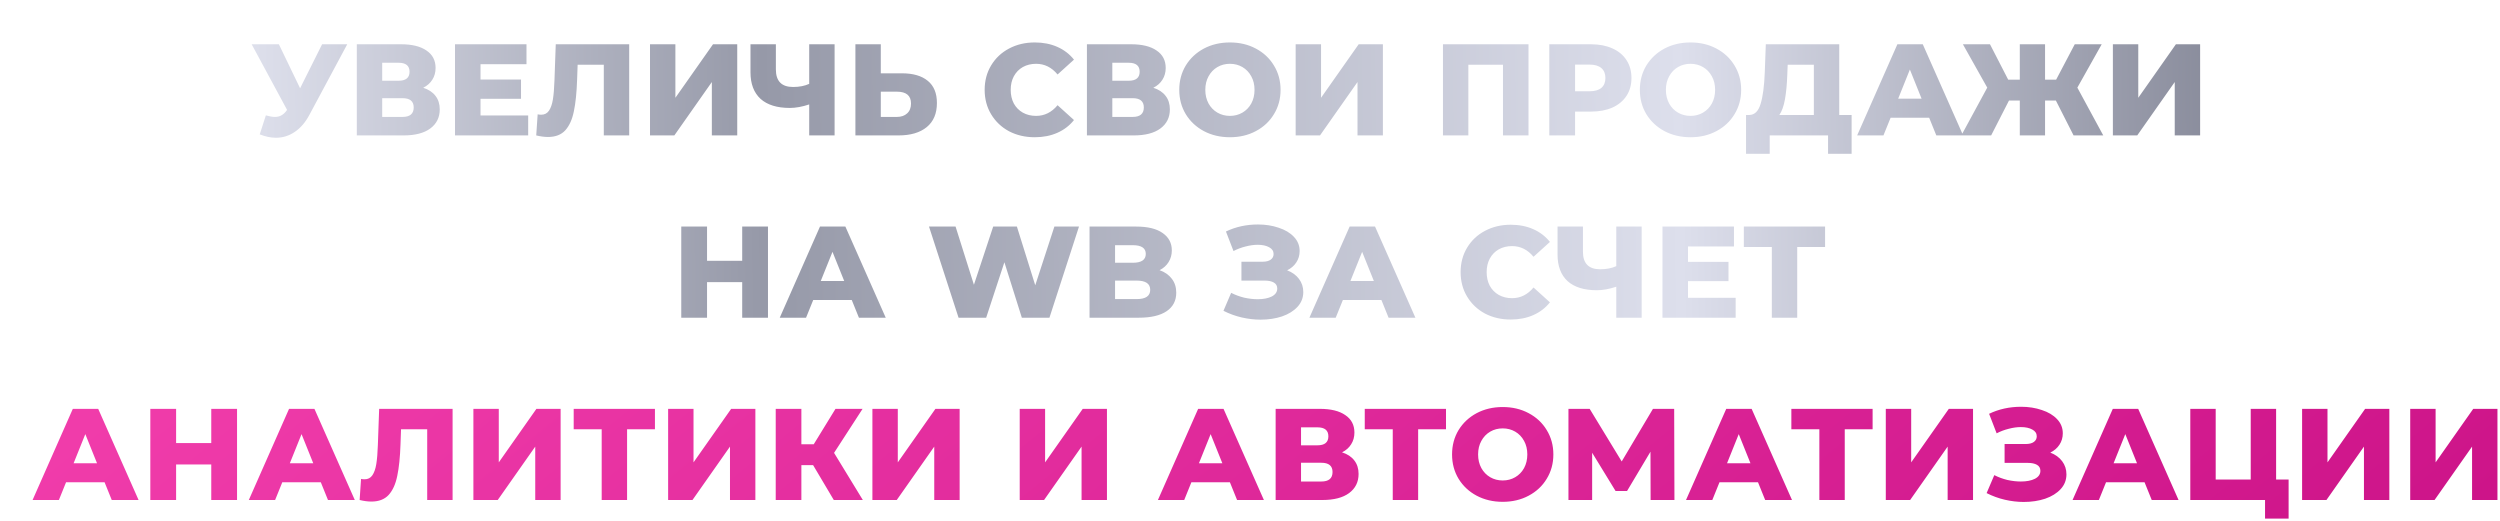
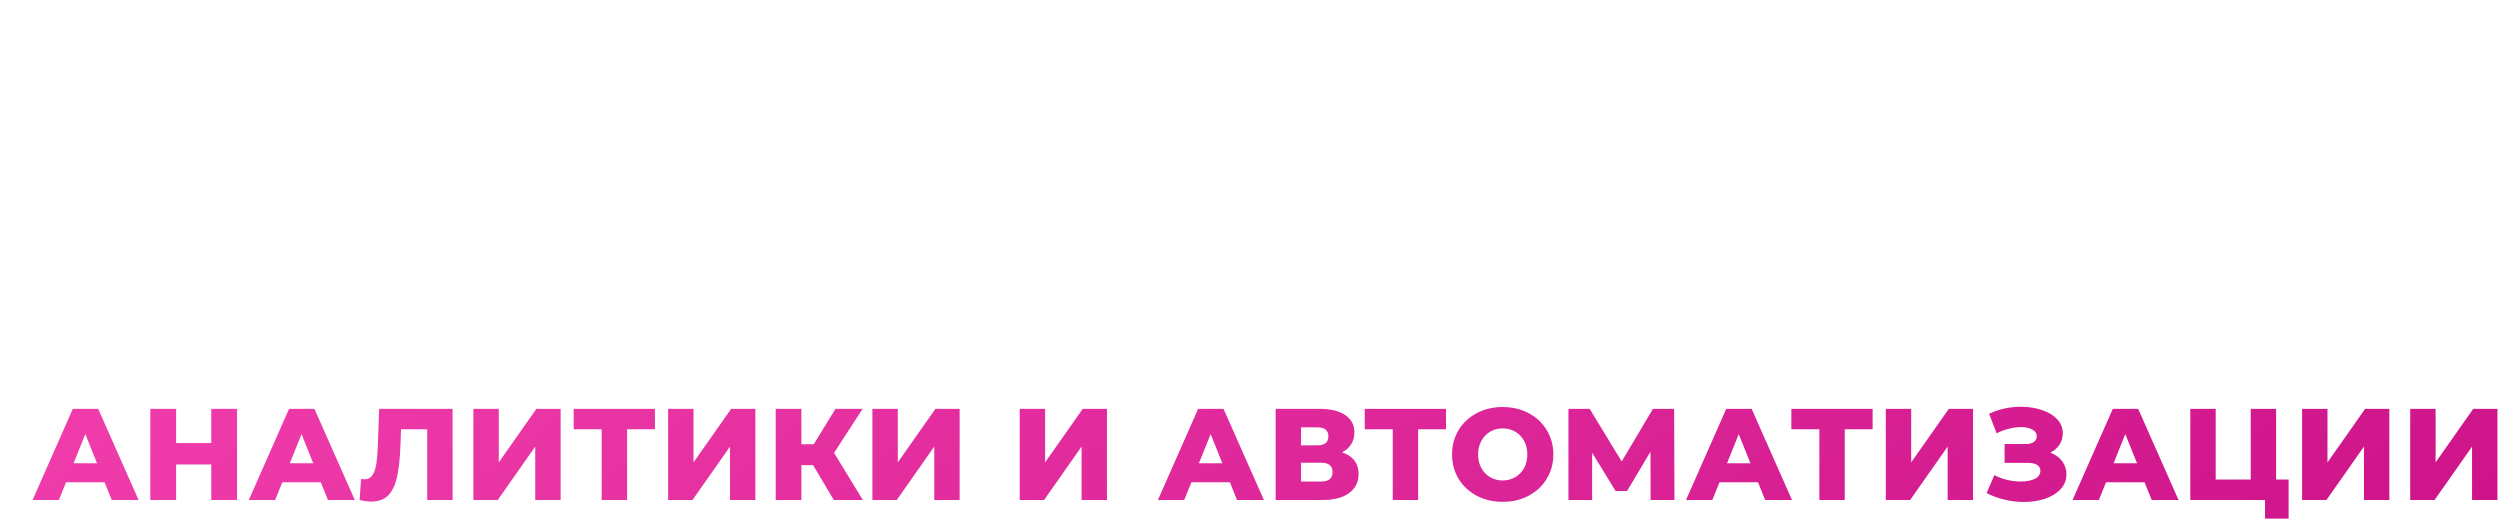
<svg xmlns="http://www.w3.org/2000/svg" width="480" height="100" viewBox="0 0 480 100" fill="none">
-   <path d="M66.669 8.5L59.419 22.025C58.652 23.475 57.711 24.575 56.594 25.325C55.494 26.075 54.286 26.45 52.969 26.45C52.002 26.45 50.969 26.233 49.869 25.8L51.044 22.15C51.727 22.35 52.311 22.45 52.794 22.45C53.277 22.45 53.702 22.342 54.069 22.125C54.452 21.908 54.802 21.567 55.119 21.1L48.319 8.5H53.544L57.619 16.95L61.844 8.5H66.669ZM81.257 16.85C82.29 17.183 83.073 17.7 83.607 18.4C84.157 19.1 84.432 19.967 84.432 21C84.432 22.55 83.823 23.775 82.607 24.675C81.407 25.558 79.698 26 77.482 26H68.507V8.5H77.007C79.107 8.5 80.732 8.9 81.882 9.7C83.049 10.483 83.632 11.6 83.632 13.05C83.632 13.9 83.424 14.65 83.007 15.3C82.607 15.95 82.023 16.467 81.257 16.85ZM73.382 15.5H76.532C77.932 15.5 78.632 14.925 78.632 13.775C78.632 12.625 77.932 12.05 76.532 12.05H73.382V15.5ZM77.282 22.45C78.715 22.45 79.432 21.842 79.432 20.625C79.432 19.442 78.715 18.85 77.282 18.85H73.382V22.45H77.282ZM101.41 22.175V26H87.36V8.5H101.085V12.325H92.26V15.275H100.035V18.975H92.26V22.175H101.41ZM120.805 8.5V26H115.93V12.425H110.905L110.805 15.275C110.722 17.775 110.514 19.808 110.18 21.375C109.864 22.942 109.314 24.158 108.53 25.025C107.747 25.875 106.639 26.3 105.205 26.3C104.539 26.3 103.789 26.2 102.955 26L103.23 21.95C103.447 22 103.672 22.025 103.905 22.025C104.555 22.025 105.055 21.767 105.405 21.25C105.755 20.733 106.005 20.017 106.155 19.1C106.305 18.167 106.405 16.958 106.455 15.475L106.705 8.5H120.805ZM124.799 8.5H129.674V18.775L136.899 8.5H141.549V26H136.674V15.75L129.474 26H124.799V8.5ZM160.243 8.5V26H155.368V20.05C154.018 20.5 152.777 20.725 151.643 20.725C149.193 20.725 147.318 20.142 146.018 18.975C144.735 17.792 144.093 16.092 144.093 13.875V8.5H148.968V13.325C148.968 15.575 150.068 16.7 152.268 16.7C153.468 16.7 154.502 16.5 155.368 16.1V8.5H160.243ZM173.164 14.075C175.314 14.075 176.973 14.558 178.139 15.525C179.306 16.475 179.889 17.892 179.889 19.775C179.889 21.792 179.239 23.333 177.939 24.4C176.639 25.467 174.831 26 172.514 26H164.239V8.5H169.114V14.075H173.164ZM172.189 22.45C173.023 22.45 173.681 22.225 174.164 21.775C174.664 21.325 174.914 20.692 174.914 19.875C174.914 18.358 174.006 17.6 172.189 17.6H169.114V22.45H172.189ZM198.679 26.35C196.846 26.35 195.196 25.967 193.729 25.2C192.279 24.417 191.138 23.333 190.304 21.95C189.471 20.567 189.054 19 189.054 17.25C189.054 15.5 189.471 13.933 190.304 12.55C191.138 11.167 192.279 10.092 193.729 9.325C195.196 8.542 196.846 8.15 198.679 8.15C200.279 8.15 201.721 8.433 203.004 9C204.288 9.567 205.354 10.383 206.204 11.45L203.054 14.3C201.921 12.933 200.546 12.25 198.929 12.25C197.979 12.25 197.129 12.458 196.379 12.875C195.646 13.292 195.071 13.883 194.654 14.65C194.254 15.4 194.054 16.267 194.054 17.25C194.054 18.233 194.254 19.108 194.654 19.875C195.071 20.625 195.646 21.208 196.379 21.625C197.129 22.042 197.979 22.25 198.929 22.25C200.546 22.25 201.921 21.567 203.054 20.2L206.204 23.05C205.354 24.117 204.288 24.933 203.004 25.5C201.721 26.067 200.279 26.35 198.679 26.35ZM221.44 16.85C222.474 17.183 223.257 17.7 223.79 18.4C224.34 19.1 224.615 19.967 224.615 21C224.615 22.55 224.007 23.775 222.79 24.675C221.59 25.558 219.882 26 217.665 26H208.69V8.5H217.19C219.29 8.5 220.915 8.9 222.065 9.7C223.232 10.483 223.815 11.6 223.815 13.05C223.815 13.9 223.607 14.65 223.19 15.3C222.79 15.95 222.207 16.467 221.44 16.85ZM213.565 15.5H216.715C218.115 15.5 218.815 14.925 218.815 13.775C218.815 12.625 218.115 12.05 216.715 12.05H213.565V15.5ZM217.465 22.45C218.899 22.45 219.615 21.842 219.615 20.625C219.615 19.442 218.899 18.85 217.465 18.85H213.565V22.45H217.465ZM236.144 26.35C234.294 26.35 232.627 25.958 231.144 25.175C229.677 24.392 228.519 23.308 227.669 21.925C226.836 20.542 226.419 18.983 226.419 17.25C226.419 15.517 226.836 13.958 227.669 12.575C228.519 11.192 229.677 10.108 231.144 9.325C232.627 8.542 234.294 8.15 236.144 8.15C237.994 8.15 239.652 8.542 241.119 9.325C242.602 10.108 243.761 11.192 244.594 12.575C245.444 13.958 245.869 15.517 245.869 17.25C245.869 18.983 245.444 20.542 244.594 21.925C243.761 23.308 242.602 24.392 241.119 25.175C239.652 25.958 237.994 26.35 236.144 26.35ZM236.144 22.25C237.027 22.25 237.827 22.042 238.544 21.625C239.261 21.208 239.827 20.625 240.244 19.875C240.661 19.108 240.869 18.233 240.869 17.25C240.869 16.267 240.661 15.4 240.244 14.65C239.827 13.883 239.261 13.292 238.544 12.875C237.827 12.458 237.027 12.25 236.144 12.25C235.261 12.25 234.461 12.458 233.744 12.875C233.027 13.292 232.461 13.883 232.044 14.65C231.627 15.4 231.419 16.267 231.419 17.25C231.419 18.233 231.627 19.108 232.044 19.875C232.461 20.625 233.027 21.208 233.744 21.625C234.461 22.042 235.261 22.25 236.144 22.25ZM248.766 8.5H253.641V18.775L260.866 8.5H265.516V26H260.641V15.75L253.441 26H248.766V8.5ZM293.474 8.5V26H288.574V12.425H281.924V26H277.049V8.5H293.474ZM305.465 8.5C307.048 8.5 308.423 8.767 309.59 9.3C310.757 9.817 311.657 10.567 312.29 11.55C312.923 12.517 313.24 13.658 313.24 14.975C313.24 16.292 312.923 17.433 312.29 18.4C311.657 19.367 310.757 20.117 309.59 20.65C308.423 21.167 307.048 21.425 305.465 21.425H302.415V26H297.465V8.5H305.465ZM305.165 17.525C306.182 17.525 306.948 17.308 307.465 16.875C307.982 16.425 308.24 15.792 308.24 14.975C308.24 14.158 307.982 13.525 307.465 13.075C306.948 12.625 306.182 12.4 305.165 12.4H302.415V17.525H305.165ZM324.577 26.35C322.727 26.35 321.06 25.958 319.577 25.175C318.11 24.392 316.952 23.308 316.102 21.925C315.268 20.542 314.852 18.983 314.852 17.25C314.852 15.517 315.268 13.958 316.102 12.575C316.952 11.192 318.11 10.108 319.577 9.325C321.06 8.542 322.727 8.15 324.577 8.15C326.427 8.15 328.085 8.542 329.552 9.325C331.035 10.108 332.193 11.192 333.027 12.575C333.877 13.958 334.302 15.517 334.302 17.25C334.302 18.983 333.877 20.542 333.027 21.925C332.193 23.308 331.035 24.392 329.552 25.175C328.085 25.958 326.427 26.35 324.577 26.35ZM324.577 22.25C325.46 22.25 326.26 22.042 326.977 21.625C327.693 21.208 328.26 20.625 328.677 19.875C329.093 19.108 329.302 18.233 329.302 17.25C329.302 16.267 329.093 15.4 328.677 14.65C328.26 13.883 327.693 13.292 326.977 12.875C326.26 12.458 325.46 12.25 324.577 12.25C323.693 12.25 322.893 12.458 322.177 12.875C321.46 13.292 320.893 13.883 320.477 14.65C320.06 15.4 319.852 16.267 319.852 17.25C319.852 18.233 320.06 19.108 320.477 19.875C320.893 20.625 321.46 21.208 322.177 21.625C322.893 22.042 323.693 22.25 324.577 22.25ZM355.51 22.075V29.525H350.985V26H339.785V29.525H335.235V22.075H335.86C336.893 22.058 337.618 21.35 338.035 19.95C338.468 18.55 338.735 16.533 338.835 13.9L339.035 8.5H353.135V22.075H355.51ZM343.16 14.325C343.093 16.192 342.943 17.775 342.71 19.075C342.477 20.375 342.118 21.375 341.635 22.075H348.26V12.425H343.235L343.16 14.325ZM370.397 22.6H362.997L361.622 26H356.572L364.297 8.5H369.172L376.922 26H371.772L370.397 22.6ZM368.947 18.95L366.697 13.35L364.447 18.95H368.947ZM394.726 19.3H392.651V26H387.801V19.3H385.726L382.301 26H376.576L381.551 16.825L376.876 8.5H382.076L385.576 15.3H387.801V8.5H392.651V15.3H394.776L398.351 8.5H403.526L398.851 16.825L403.826 26H398.126L394.726 19.3ZM405.673 8.5H410.548V18.775L417.773 8.5H422.423V26H417.548V15.75L410.348 26H405.673V8.5ZM147.452 43.5V61H142.502V54.175H135.752V61H130.802V43.5H135.752V50.075H142.502V43.5H147.452ZM163.537 57.6H156.137L154.762 61H149.712L157.437 43.5H162.312L170.062 61H164.912L163.537 57.6ZM162.087 53.95L159.837 48.35L157.587 53.95H162.087ZM207.168 43.5L201.493 61H196.193L192.843 50.35L189.343 61H184.043L178.368 43.5H183.468L186.993 54.675L190.693 43.5H195.243L198.768 54.775L202.443 43.5H207.168ZM222.641 51.875C223.641 52.225 224.425 52.775 224.991 53.525C225.558 54.258 225.841 55.15 225.841 56.2C225.841 57.733 225.225 58.917 223.991 59.75C222.758 60.583 220.975 61 218.641 61H209.191V43.5H218.141C220.375 43.5 222.075 43.917 223.241 44.75C224.408 45.567 224.991 46.675 224.991 48.075C224.991 48.908 224.783 49.658 224.366 50.325C223.966 50.975 223.391 51.492 222.641 51.875ZM214.091 47.075V50.45H217.491C219.158 50.45 219.991 49.883 219.991 48.75C219.991 47.633 219.158 47.075 217.491 47.075H214.091ZM218.241 57.425C219.975 57.425 220.841 56.833 220.841 55.65C220.841 54.467 219.975 53.875 218.241 53.875H214.091V57.425H218.241ZM247.131 51.9C248.097 52.267 248.856 52.817 249.406 53.55C249.956 54.283 250.231 55.125 250.231 56.075C250.231 57.158 249.864 58.1 249.131 58.9C248.397 59.7 247.406 60.317 246.156 60.75C244.906 61.167 243.531 61.375 242.031 61.375C240.847 61.375 239.639 61.233 238.406 60.95C237.189 60.667 236.022 60.242 234.906 59.675L236.381 56.225C237.164 56.625 237.997 56.933 238.881 57.15C239.781 57.35 240.647 57.45 241.481 57.45C242.581 57.45 243.481 57.275 244.181 56.925C244.881 56.558 245.231 56.05 245.231 55.4C245.231 54.883 245.014 54.5 244.581 54.25C244.147 54 243.564 53.875 242.831 53.875H238.356V50.25H242.431C243.097 50.25 243.614 50.117 243.981 49.85C244.347 49.583 244.531 49.225 244.531 48.775C244.531 48.208 244.247 47.775 243.681 47.475C243.114 47.158 242.381 47 241.481 47C240.747 47 239.972 47.108 239.156 47.325C238.339 47.525 237.564 47.817 236.831 48.2L235.381 44.45C237.247 43.55 239.297 43.1 241.531 43.1C242.964 43.1 244.289 43.308 245.506 43.725C246.739 44.125 247.714 44.708 248.431 45.475C249.164 46.242 249.531 47.15 249.531 48.2C249.531 49.017 249.314 49.75 248.881 50.4C248.464 51.033 247.881 51.533 247.131 51.9ZM265.232 57.6H257.832L256.457 61H251.407L259.132 43.5H264.007L271.757 61H266.607L265.232 57.6ZM263.782 53.95L261.532 48.35L259.282 53.95H263.782ZM290.063 61.35C288.23 61.35 286.58 60.967 285.113 60.2C283.663 59.417 282.521 58.333 281.688 56.95C280.855 55.567 280.438 54 280.438 52.25C280.438 50.5 280.855 48.933 281.688 47.55C282.521 46.167 283.663 45.092 285.113 44.325C286.58 43.542 288.23 43.15 290.063 43.15C291.663 43.15 293.105 43.433 294.388 44C295.671 44.567 296.738 45.383 297.588 46.45L294.438 49.3C293.305 47.933 291.93 47.25 290.313 47.25C289.363 47.25 288.513 47.458 287.763 47.875C287.03 48.292 286.455 48.883 286.038 49.65C285.638 50.4 285.438 51.267 285.438 52.25C285.438 53.233 285.638 54.108 286.038 54.875C286.455 55.625 287.03 56.208 287.763 56.625C288.513 57.042 289.363 57.25 290.313 57.25C291.93 57.25 293.305 56.567 294.438 55.2L297.588 58.05C296.738 59.117 295.671 59.933 294.388 60.5C293.105 61.067 291.663 61.35 290.063 61.35ZM315.2 43.5V61H310.325V55.05C308.975 55.5 307.734 55.725 306.6 55.725C304.15 55.725 302.275 55.142 300.975 53.975C299.692 52.792 299.05 51.092 299.05 48.875V43.5H303.925V48.325C303.925 50.575 305.025 51.7 307.225 51.7C308.425 51.7 309.459 51.5 310.325 51.1V43.5H315.2ZM333.246 57.175V61H319.196V43.5H332.921V47.325H324.096V50.275H331.871V53.975H324.096V57.175H333.246ZM350.416 47.425H345.066V61H340.191V47.425H334.816V43.5H350.416V47.425Z" fill="url(#paint0_linear_863_4295)" />
-   <path d="M20.081 92.6H12.681L11.306 96H6.256L13.981 78.5H18.856L26.606 96H21.456L20.081 92.6ZM18.631 88.95L16.381 83.35L14.131 88.95H18.631ZM45.512 78.5V96H40.562V89.175H33.812V96H28.862V78.5H33.812V85.075H40.562V78.5H45.512ZM61.597 92.6H54.197L52.822 96H47.772L55.497 78.5H60.372L68.122 96H62.972L61.597 92.6ZM60.147 88.95L57.897 83.35L55.647 88.95H60.147ZM86.898 78.5V96H82.023V82.425H76.998L76.898 85.275C76.814 87.775 76.606 89.808 76.273 91.375C75.956 92.942 75.406 94.158 74.623 95.025C73.839 95.875 72.731 96.3 71.298 96.3C70.631 96.3 69.881 96.2 69.048 96L69.323 91.95C69.539 92 69.764 92.025 69.998 92.025C70.648 92.025 71.148 91.767 71.498 91.25C71.848 90.733 72.098 90.017 72.248 89.1C72.398 88.167 72.498 86.958 72.548 85.475L72.798 78.5H86.898ZM90.891 78.5H95.766V88.775L102.991 78.5H107.641V96H102.766V85.75L95.566 96H90.891V78.5ZM125.749 82.425H120.399V96H115.524V82.425H110.149V78.5H125.749V82.425ZM128.281 78.5H133.156V88.775L140.381 78.5H145.031V96H140.156V85.75L132.956 96H128.281V78.5ZM156.114 89.3H153.864V96H148.939V78.5H153.864V85.3H156.239L160.414 78.5H165.614L160.139 86.95L165.664 96H160.089L156.114 89.3ZM167.501 78.5H172.376V88.775L179.601 78.5H184.251V96H179.376V85.75L172.176 96H167.501V78.5ZM195.785 78.5H200.66V88.775L207.885 78.5H212.535V96H207.66V85.75L200.46 96H195.785V78.5ZM236.143 92.6H228.743L227.368 96H222.318L230.043 78.5H234.918L242.668 96H237.518L236.143 92.6ZM234.693 88.95L232.443 83.35L230.193 88.95H234.693ZM257.673 86.85C258.707 87.183 259.49 87.7 260.023 88.4C260.573 89.1 260.848 89.967 260.848 91C260.848 92.55 260.24 93.775 259.023 94.675C257.823 95.558 256.115 96 253.898 96H244.923V78.5H253.423C255.523 78.5 257.148 78.9 258.298 79.7C259.465 80.483 260.048 81.6 260.048 83.05C260.048 83.9 259.84 84.65 259.423 85.3C259.023 85.95 258.44 86.467 257.673 86.85ZM249.798 85.5H252.948C254.348 85.5 255.048 84.925 255.048 83.775C255.048 82.625 254.348 82.05 252.948 82.05H249.798V85.5ZM253.698 92.45C255.132 92.45 255.848 91.842 255.848 90.625C255.848 89.442 255.132 88.85 253.698 88.85H249.798V92.45H253.698ZM277.633 82.425H272.283V96H267.408V82.425H262.033V78.5H277.633V82.425ZM288.52 96.35C286.67 96.35 285.004 95.958 283.52 95.175C282.054 94.392 280.895 93.308 280.045 91.925C279.212 90.542 278.795 88.983 278.795 87.25C278.795 85.517 279.212 83.958 280.045 82.575C280.895 81.192 282.054 80.108 283.52 79.325C285.004 78.542 286.67 78.15 288.52 78.15C290.37 78.15 292.029 78.542 293.495 79.325C294.979 80.108 296.137 81.192 296.97 82.575C297.82 83.958 298.245 85.517 298.245 87.25C298.245 88.983 297.82 90.542 296.97 91.925C296.137 93.308 294.979 94.392 293.495 95.175C292.029 95.958 290.37 96.35 288.52 96.35ZM288.52 92.25C289.404 92.25 290.204 92.042 290.92 91.625C291.637 91.208 292.204 90.625 292.62 89.875C293.037 89.108 293.245 88.233 293.245 87.25C293.245 86.267 293.037 85.4 292.62 84.65C292.204 83.883 291.637 83.292 290.92 82.875C290.204 82.458 289.404 82.25 288.52 82.25C287.637 82.25 286.837 82.458 286.12 82.875C285.404 83.292 284.837 83.883 284.42 84.65C284.004 85.4 283.795 86.267 283.795 87.25C283.795 88.233 284.004 89.108 284.42 89.875C284.837 90.625 285.404 91.208 286.12 91.625C286.837 92.042 287.637 92.25 288.52 92.25ZM316.917 96L316.892 86.725L312.392 94.275H310.192L305.692 86.925V96H301.142V78.5H305.217L311.367 88.6L317.367 78.5H321.442L321.492 96H316.917ZM337.539 92.6H330.139L328.764 96H323.714L331.439 78.5H336.314L344.064 96H338.914L337.539 92.6ZM336.089 88.95L333.839 83.35L331.589 88.95H336.089ZM359.541 82.425H354.191V96H349.316V82.425H343.941V78.5H359.541V82.425ZM362.073 78.5H366.948V88.775L374.173 78.5H378.823V96H373.948V85.75L366.748 96H362.073V78.5ZM393.656 86.9C394.622 87.267 395.381 87.817 395.931 88.55C396.481 89.283 396.756 90.125 396.756 91.075C396.756 92.158 396.389 93.1 395.656 93.9C394.922 94.7 393.931 95.317 392.681 95.75C391.431 96.167 390.056 96.375 388.556 96.375C387.372 96.375 386.164 96.233 384.931 95.95C383.714 95.667 382.547 95.242 381.431 94.675L382.906 91.225C383.689 91.625 384.522 91.933 385.406 92.15C386.306 92.35 387.172 92.45 388.006 92.45C389.106 92.45 390.006 92.275 390.706 91.925C391.406 91.558 391.756 91.05 391.756 90.4C391.756 89.883 391.539 89.5 391.106 89.25C390.672 89 390.089 88.875 389.356 88.875H384.881V85.25H388.956C389.622 85.25 390.139 85.117 390.506 84.85C390.872 84.583 391.056 84.225 391.056 83.775C391.056 83.208 390.772 82.775 390.206 82.475C389.639 82.158 388.906 82 388.006 82C387.272 82 386.497 82.108 385.681 82.325C384.864 82.525 384.089 82.817 383.356 83.2L381.906 79.45C383.772 78.55 385.822 78.1 388.056 78.1C389.489 78.1 390.814 78.308 392.031 78.725C393.264 79.125 394.239 79.708 394.956 80.475C395.689 81.242 396.056 82.15 396.056 83.2C396.056 84.017 395.839 84.75 395.406 85.4C394.989 86.033 394.406 86.533 393.656 86.9ZM411.757 92.6H404.357L402.982 96H397.932L405.657 78.5H410.532L418.282 96H413.132L411.757 92.6ZM410.307 88.95L408.057 83.35L405.807 88.95H410.307ZM439.413 92.075V99.575H434.888V96H420.538V78.5H425.413V92.075H432.138V78.5H437.013V92.075H439.413ZM442.003 78.5H446.878V88.775L454.103 78.5H458.753V96H453.878V85.75L446.678 96H442.003V78.5ZM462.761 78.5H467.636V88.775L474.861 78.5H479.511V96H474.636V85.75L467.436 96H462.761V78.5Z" fill="url(#paint1_linear_863_4295)" />
+   <path d="M20.081 92.6H12.681L11.306 96H6.256L13.981 78.5H18.856L26.606 96H21.456L20.081 92.6ZM18.631 88.95L16.381 83.35L14.131 88.95H18.631ZM45.512 78.5V96H40.562V89.175H33.812V96H28.862V78.5H33.812V85.075H40.562V78.5H45.512ZM61.597 92.6H54.197L52.822 96H47.772L55.497 78.5H60.372L68.122 96H62.972L61.597 92.6ZM60.147 88.95L57.897 83.35L55.647 88.95H60.147ZM86.898 78.5V96H82.023V82.425H76.998L76.898 85.275C76.814 87.775 76.606 89.808 76.273 91.375C75.956 92.942 75.406 94.158 74.623 95.025C73.839 95.875 72.731 96.3 71.298 96.3C70.631 96.3 69.881 96.2 69.048 96L69.323 91.95C69.539 92 69.764 92.025 69.998 92.025C70.648 92.025 71.148 91.767 71.498 91.25C71.848 90.733 72.098 90.017 72.248 89.1C72.398 88.167 72.498 86.958 72.548 85.475L72.798 78.5H86.898ZM90.891 78.5H95.766V88.775L102.991 78.5H107.641V96H102.766V85.75L95.566 96H90.891V78.5ZM125.749 82.425H120.399V96H115.524V82.425H110.149V78.5H125.749V82.425ZM128.281 78.5H133.156V88.775L140.381 78.5H145.031V96H140.156V85.75L132.956 96H128.281V78.5ZM156.114 89.3H153.864V96H148.939V78.5H153.864V85.3H156.239L160.414 78.5H165.614L160.139 86.95L165.664 96H160.089L156.114 89.3ZM167.501 78.5H172.376V88.775L179.601 78.5H184.251V96H179.376V85.75L172.176 96H167.501V78.5ZM195.785 78.5H200.66V88.775L207.885 78.5H212.535V96H207.66V85.75L200.46 96H195.785V78.5ZM236.143 92.6H228.743L227.368 96H222.318L230.043 78.5H234.918L242.668 96H237.518L236.143 92.6ZM234.693 88.95L232.443 83.35L230.193 88.95H234.693ZM257.673 86.85C258.707 87.183 259.49 87.7 260.023 88.4C260.573 89.1 260.848 89.967 260.848 91C260.848 92.55 260.24 93.775 259.023 94.675C257.823 95.558 256.115 96 253.898 96H244.923V78.5H253.423C255.523 78.5 257.148 78.9 258.298 79.7C259.465 80.483 260.048 81.6 260.048 83.05C260.048 83.9 259.84 84.65 259.423 85.3C259.023 85.95 258.44 86.467 257.673 86.85ZM249.798 85.5H252.948C254.348 85.5 255.048 84.925 255.048 83.775C255.048 82.625 254.348 82.05 252.948 82.05H249.798V85.5ZM253.698 92.45C255.132 92.45 255.848 91.842 255.848 90.625C255.848 89.442 255.132 88.85 253.698 88.85H249.798V92.45H253.698ZM277.633 82.425H272.283V96H267.408V82.425H262.033V78.5H277.633V82.425ZM288.52 96.35C286.67 96.35 285.004 95.958 283.52 95.175C282.054 94.392 280.895 93.308 280.045 91.925C279.212 90.542 278.795 88.983 278.795 87.25C278.795 85.517 279.212 83.958 280.045 82.575C280.895 81.192 282.054 80.108 283.52 79.325C285.004 78.542 286.67 78.15 288.52 78.15C290.37 78.15 292.029 78.542 293.495 79.325C294.979 80.108 296.137 81.192 296.97 82.575C297.82 83.958 298.245 85.517 298.245 87.25C298.245 88.983 297.82 90.542 296.97 91.925C296.137 93.308 294.979 94.392 293.495 95.175C292.029 95.958 290.37 96.35 288.52 96.35ZM288.52 92.25C289.404 92.25 290.204 92.042 290.92 91.625C291.637 91.208 292.204 90.625 292.62 89.875C293.037 89.108 293.245 88.233 293.245 87.25C293.245 86.267 293.037 85.4 292.62 84.65C292.204 83.883 291.637 83.292 290.92 82.875C290.204 82.458 289.404 82.25 288.52 82.25C287.637 82.25 286.837 82.458 286.12 82.875C285.404 83.292 284.837 83.883 284.42 84.65C284.004 85.4 283.795 86.267 283.795 87.25C283.795 88.233 284.004 89.108 284.42 89.875C284.837 90.625 285.404 91.208 286.12 91.625C286.837 92.042 287.637 92.25 288.52 92.25ZM316.917 96L316.892 86.725L312.392 94.275H310.192L305.692 86.925V96H301.142V78.5H305.217L311.367 88.6L317.367 78.5H321.442L321.492 96H316.917ZM337.539 92.6H330.139L328.764 96H323.714L331.439 78.5H336.314L344.064 96H338.914L337.539 92.6ZM336.089 88.95L333.839 83.35L331.589 88.95H336.089ZM359.541 82.425H354.191V96H349.316V82.425H343.941V78.5H359.541V82.425ZM362.073 78.5H366.948V88.775L374.173 78.5H378.823V96H373.948V85.75L366.748 96H362.073V78.5ZM393.656 86.9C394.622 87.267 395.381 87.817 395.931 88.55C396.481 89.283 396.756 90.125 396.756 91.075C396.756 92.158 396.389 93.1 395.656 93.9C394.922 94.7 393.931 95.317 392.681 95.75C391.431 96.167 390.056 96.375 388.556 96.375C387.372 96.375 386.164 96.233 384.931 95.95C383.714 95.667 382.547 95.242 381.431 94.675L382.906 91.225C383.689 91.625 384.522 91.933 385.406 92.15C386.306 92.35 387.172 92.45 388.006 92.45C389.106 92.45 390.006 92.275 390.706 91.925C391.406 91.558 391.756 91.05 391.756 90.4C391.756 89.883 391.539 89.5 391.106 89.25C390.672 89 390.089 88.875 389.356 88.875H384.881V85.25H388.956C389.622 85.25 390.139 85.117 390.506 84.85C390.872 84.583 391.056 84.225 391.056 83.775C391.056 83.208 390.772 82.775 390.206 82.475C389.639 82.158 388.906 82 388.006 82C387.272 82 386.497 82.108 385.681 82.325C384.864 82.525 384.089 82.817 383.356 83.2L381.906 79.45C383.772 78.55 385.822 78.1 388.056 78.1C389.489 78.1 390.814 78.308 392.031 78.725C393.264 79.125 394.239 79.708 394.956 80.475C395.689 81.242 396.056 82.15 396.056 83.2C396.056 84.017 395.839 84.75 395.406 85.4C394.989 86.033 394.406 86.533 393.656 86.9ZM411.757 92.6H404.357L402.982 96H397.932L405.657 78.5H410.532L418.282 96H413.132L411.757 92.6ZM410.307 88.95L408.057 83.35L405.807 88.95H410.307ZM439.413 92.075V99.575H434.888V96H420.538V78.5H425.413V92.075H432.138V78.5H437.013V92.075H439.413M442.003 78.5H446.878V88.775L454.103 78.5H458.753V96H453.878V85.75L446.678 96H442.003V78.5ZM462.761 78.5H467.636V88.775L474.861 78.5H479.511V96H474.636V85.75L467.436 96H462.761V78.5Z" fill="url(#paint1_linear_863_4295)" />
  <defs>
    <linearGradient id="paint0_linear_863_4295" x1="48" y1="42.206" x2="441.642" y2="37.149" gradientUnits="userSpaceOnUse">
      <stop stop-color="#DEE0EC" />
      <stop offset="0.25" stop-color="#9699A8" />
      <stop offset="0.698" stop-color="#DDDFEC" />
      <stop offset="0.99" stop-color="#7F8292" />
    </linearGradient>
    <linearGradient id="paint1_linear_863_4295" x1="9.324" y1="76.374" x2="204.69" y2="317.606" gradientUnits="userSpaceOnUse">
      <stop stop-color="#F13DAB" />
      <stop offset="1" stop-color="#CD1489" />
    </linearGradient>
  </defs>
</svg>